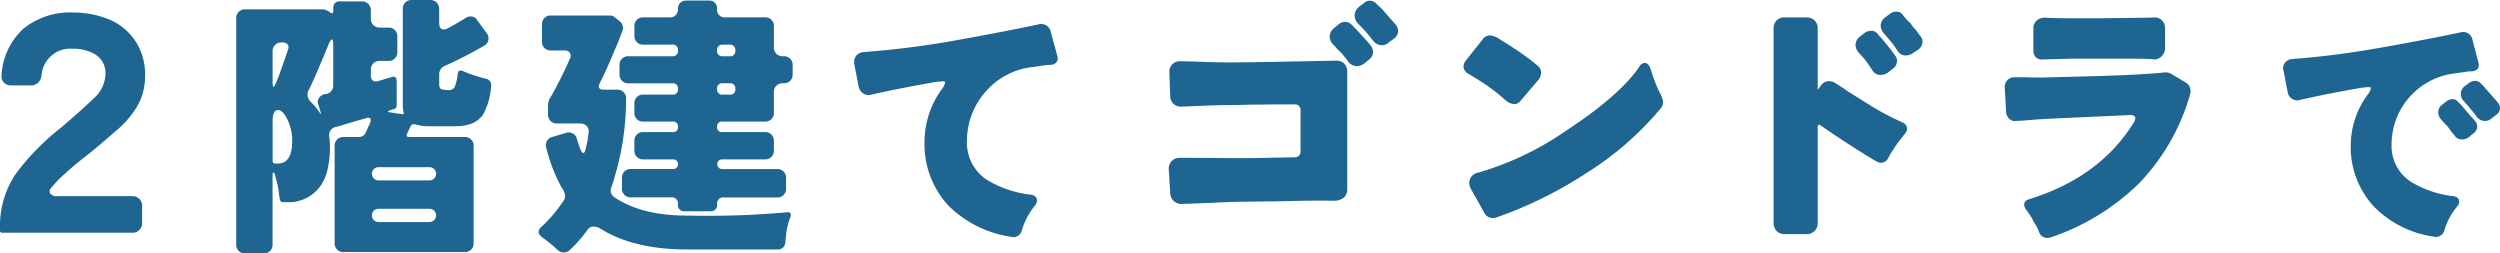
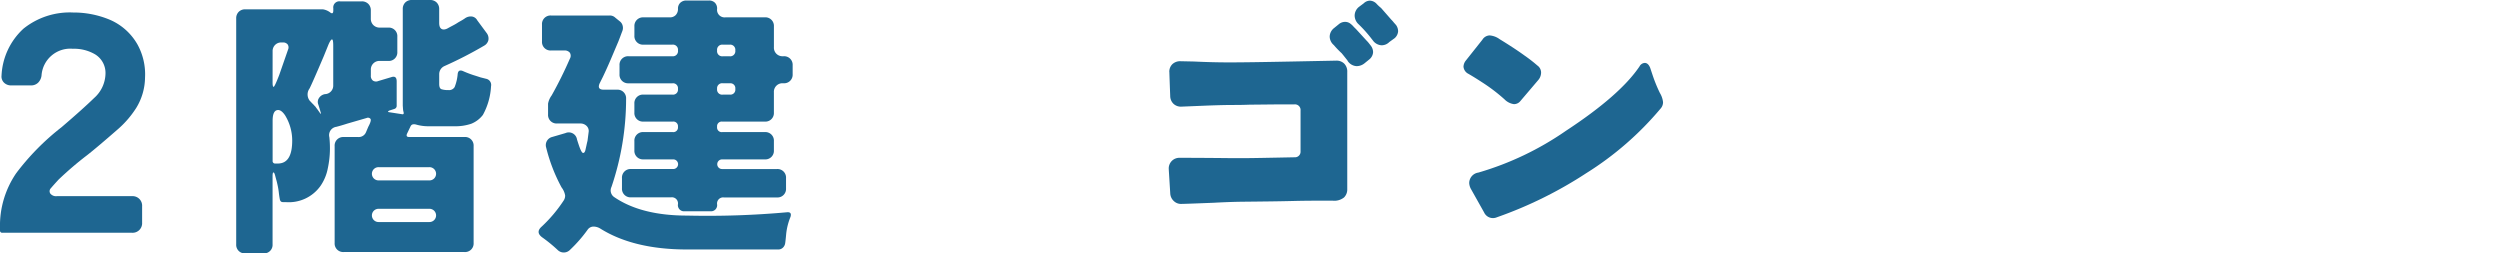
<svg xmlns="http://www.w3.org/2000/svg" width="297.959" height="30.202" viewBox="0 0 297.959 30.202">
  <g transform="translate(-5152.021 -2161.239)">
    <path d="M0,28.313v-.257a11.072,11.072,0,0,1,1.943-6.561,29.28,29.28,0,0,1,5.389-5.462q2.529-2.162,3.885-3.482a3.98,3.98,0,0,0,1.356-2.9,2.593,2.593,0,0,0-1.246-2.309,4.92,4.92,0,0,0-2.639-.66A3.435,3.435,0,0,0,4.949,9.875a1.445,1.445,0,0,1-.4.843,1.189,1.189,0,0,1-.88.33H1.356a1.189,1.189,0,0,1-.88-.33,1.027,1.027,0,0,1-.293-.843A8.069,8.069,0,0,1,2.8,4.284,8.806,8.806,0,0,1,8.724,2.36a11.169,11.169,0,0,1,4.362.861,6.926,6.926,0,0,1,3.3,2.951,7.366,7.366,0,0,1,.9,3.941,7.063,7.063,0,0,1-1.045,3.611,11.653,11.653,0,0,1-2.089,2.456q-2.6,2.273-3.776,3.189a40.577,40.577,0,0,0-3.391,2.9q-.642.7-.916,1.026a.5.5,0,0,0-.073.641.87.87,0,0,0,.787.312h8.945a1.135,1.135,0,0,1,1.21,1.21V27.4a1.136,1.136,0,0,1-1.21,1.21H.293A.259.259,0,0,1,0,28.313" transform="translate(5152.021 2160.37)" fill="#1e6691" />
    <path d="M44.544,29.117V2.2a1.066,1.066,0,0,1,.3-.789,1.066,1.066,0,0,1,.789-.3h9.235a1.932,1.932,0,0,1,.822.329q.427.362.427-.2V.985a.726.726,0,0,1,.822-.822H59.5a1.069,1.069,0,0,1,.789.3,1.068,1.068,0,0,1,.3.789V2.2a1.062,1.062,0,0,0,.3.789,1.064,1.064,0,0,0,.789.3h.987a1.017,1.017,0,0,1,1.083,1.085V6.178a1.016,1.016,0,0,1-1.083,1.085h-.987a1.019,1.019,0,0,0-1.085,1.085V9a.7.7,0,0,0,.246.608.677.677,0,0,0,.641.049L63.014,9.2q.656-.229.657.493v2.893a.384.384,0,0,1-.263.394l-.624.2q-.3.165.033.2l1.479.229c.176.044.241-.033.2-.229a1.894,1.894,0,0,1-.066-.329l-.033-.459V1.084A1.069,1.069,0,0,1,64.69.3a1.066,1.066,0,0,1,.789-.3h2.169a1.066,1.066,0,0,1,.789.3,1.069,1.069,0,0,1,.3.789V2.727q0,.789.559.789a1.075,1.075,0,0,0,.493-.164c.2-.109.383-.208.559-.3s.349-.186.526-.3.333-.2.476-.28a4.949,4.949,0,0,0,.493-.312,1.2,1.2,0,0,1,.707-.2.852.852,0,0,1,.722.459l1.118,1.512a1.074,1.074,0,0,1,.214.838,1.021,1.021,0,0,1-.509.674,47.742,47.742,0,0,1-4.732,2.432,1.057,1.057,0,0,0-.624.987v1.15q0,.527.279.624a2.583,2.583,0,0,0,.822.1.765.765,0,0,0,.739-.362,5.4,5.4,0,0,0,.362-1.545c.043-.394.252-.514.624-.361a12.985,12.985,0,0,0,1.232.477q.476.148.871.279l.657.165a.747.747,0,0,1,.592.887,7.93,7.93,0,0,1-.97,3.418,3.279,3.279,0,0,1-1.38,1.052,5.851,5.851,0,0,1-2.054.3H67.581a5.245,5.245,0,0,1-1.528-.181q-.574-.18-.739.214l-.394.822q-.2.427.23.427h6.606a1.018,1.018,0,0,1,1.085,1.085V28.953a1.018,1.018,0,0,1-1.085,1.085H57.361a1.016,1.016,0,0,1-1.084-1.085V17.417a1.016,1.016,0,0,1,1.084-1.085H59.1a.931.931,0,0,0,.921-.592l.263-.624q.427-.789.246-.97a.388.388,0,0,0-.444-.082l-2.268.658q-.822.263-1.347.394a1,1,0,0,0-.822,1.248,12.744,12.744,0,0,1,.066,1.479,11.291,11.291,0,0,1-.246,2.185,5.507,5.507,0,0,1-.871,2.12,4.63,4.63,0,0,1-4.173,1.939H50.1c-.2,0-.318-.12-.362-.361s-.082-.5-.116-.789a8.04,8.04,0,0,0-.131-.806c-.056-.251-.1-.459-.148-.624s-.1-.367-.164-.609-.131-.356-.2-.345-.1.171-.1.477v8.085A1.017,1.017,0,0,1,47.8,30.2h-2.17a1.019,1.019,0,0,1-1.085-1.085M48.881,9.859c0,.308.039.471.116.494s.3-.449.674-1.414l1.052-3.024a.637.637,0,0,0-.05-.624A.686.686,0,0,0,50.1,5.06h-.164a1.014,1.014,0,0,0-1.052,1.052Zm.329,9.63h.3q1.709,0,1.709-2.728a5.742,5.742,0,0,0-.854-3.024q-.428-.624-.821-.624-.659,0-.659,1.281v4.765a.291.291,0,0,0,.329.329m5.357-6.244-.23-.757A.823.823,0,0,1,54.4,11.7a1.049,1.049,0,0,1,.854-.493,1.014,1.014,0,0,0,.855-1.052V5.423q0-.723-.147-.724t-.411.592l-.559,1.38q-1.413,3.32-1.708,3.878a1.214,1.214,0,0,0,.1,1.545.188.188,0,0,1,.082.066.466.466,0,0,0,.083.1l.3.3a.173.173,0,0,0,.066.083.53.53,0,0,1,.114.131c.054.076.115.159.181.246s.148.2.246.345.159.209.181.2,0-.115-.066-.312m6.967,8.248H67.55a.789.789,0,1,0,0-1.577H61.535a.789.789,0,1,0,0,1.577m0,4.962H67.55a.789.789,0,1,0,0-1.577H61.535a.789.789,0,1,0,0,1.577" transform="translate(5135.628 2161.239)" fill="#1e6691" />
    <path d="M107.4,16.831l.131-1.018a.842.842,0,0,0-.23-.756,1.024,1.024,0,0,0-.756-.3h-2.761a1.018,1.018,0,0,1-1.085-1.085V12.4a2.336,2.336,0,0,1,.427-.987,47.915,47.915,0,0,0,2.169-4.37.7.7,0,0,0,0-.723.768.768,0,0,0-.657-.263h-1.577a1.018,1.018,0,0,1-1.085-1.085v-2a1.018,1.018,0,0,1,1.085-1.085h6.967a.935.935,0,0,1,.69.263l.526.427a.915.915,0,0,1,.345.526,1.006,1.006,0,0,1-.033.624q-.116.3-.23.609c-.077.208-.159.422-.246.641l-.92,2.169q-.494,1.15-.92,2.038l-.394.789q-.329.757.493.755h1.577A1.019,1.019,0,0,1,112,11.8a32.7,32.7,0,0,1-1.742,10.517.956.956,0,0,0,.329,1.216q3.22,2.2,8.676,2.2a105.968,105.968,0,0,0,11.9-.394q.625-.065.427.559a7.28,7.28,0,0,0-.508,2q-.083.919-.132,1.183a.911.911,0,0,1-.263.477.783.783,0,0,1-.576.214H119.263q-6.374,0-10.352-2.5a1.584,1.584,0,0,0-.805-.229.864.864,0,0,0-.707.394,16.455,16.455,0,0,1-2.07,2.366,1.035,1.035,0,0,1-1.447.066,17.487,17.487,0,0,0-1.84-1.512q-.886-.624-.1-1.314a16.938,16.938,0,0,0,2.629-3.122,1.061,1.061,0,0,0,.165-.575,2.157,2.157,0,0,0-.427-.97,19.986,19.986,0,0,1-1.84-4.765,1,1,0,0,1,.723-1.248l1.577-.461a.99.99,0,0,1,1.38.757q.1.328.2.624c.218.657.394.985.526.985s.224-.119.279-.361.1-.438.132-.592.07-.317.115-.494m10.779,7.559a.726.726,0,0,0-.822-.821h-4.765a1.019,1.019,0,0,1-1.085-1.085V21.269a1.019,1.019,0,0,1,1.085-1.085h5.028a.575.575,0,0,0,0-1.15h-3.549a1.018,1.018,0,0,1-1.085-1.085V16.865a1.019,1.019,0,0,1,1.085-1.085h3.484a.552.552,0,0,0,.624-.624.552.552,0,0,0-.624-.624h-3.484a1.018,1.018,0,0,1-1.085-1.085V12.4a1.018,1.018,0,0,1,1.085-1.085h3.45a.589.589,0,0,0,.658-.674.589.589,0,0,0-.658-.674H112.3a1.019,1.019,0,0,1-1.085-1.085V7.826A1.019,1.019,0,0,1,112.3,6.742h5.193a.61.61,0,0,0,.69-.69.61.61,0,0,0-.69-.69h-3.418a1.018,1.018,0,0,1-1.085-1.085V3.193a1.019,1.019,0,0,1,1.085-1.085h3.122a.946.946,0,0,0,.723-.279,1.035,1.035,0,0,0,.263-.739.945.945,0,0,1,.279-.723A1.031,1.031,0,0,1,119.2.1h2.662a.974.974,0,0,1,.722.263.976.976,0,0,1,.263.723.9.9,0,0,0,1.02,1.018h4.665a1.02,1.02,0,0,1,1.085,1.085V5.658A1.017,1.017,0,0,0,130.7,6.742h.066a1.018,1.018,0,0,1,1.084,1.085V8.878a1.018,1.018,0,0,1-1.084,1.085H130.7a1.018,1.018,0,0,0-1.085,1.085v2.4a1.019,1.019,0,0,1-1.085,1.085h-5.06a.552.552,0,0,0-.625.624.552.552,0,0,0,.625.624h5.06a1.02,1.02,0,0,1,1.085,1.085v1.085a1.019,1.019,0,0,1-1.085,1.085h-5.093a.575.575,0,1,0,0,1.15h6.54a1.017,1.017,0,0,1,1.084,1.085v1.216a1.017,1.017,0,0,1-1.084,1.085h-6.31a.727.727,0,0,0-.822.821.726.726,0,0,1-.821.822H119a.726.726,0,0,1-.821-.822m5.357-17.648h.789a.61.61,0,0,0,.69-.69.61.61,0,0,0-.69-.69h-.789a.61.61,0,0,0-.691.69.61.61,0,0,0,.691.69m0,4.569h.822a.588.588,0,0,0,.657-.674.589.589,0,0,0-.657-.674h-.822a.6.6,0,0,0-.691.674.6.6,0,0,0,.691.674" transform="translate(5114.642 2161.2)" fill="#1e6691" />
-     <path d="M171.921,11.458c0-.066-.088-.1-.263-.1a8.932,8.932,0,0,0-1.364.164q-.937.164-2.777.509t-4.338.9a1.175,1.175,0,0,1-1-.116,1.309,1.309,0,0,1-.575-.871l-.493-2.531a2.307,2.307,0,0,1-.033-.394,1.089,1.089,0,0,1,.23-.69,1.188,1.188,0,0,1,.822-.444q.493-.048.887-.082A103.978,103.978,0,0,0,173.7,6.38q5.882-1.067,9.268-1.791a1.23,1.23,0,0,1,.394-.066,1.157,1.157,0,0,1,1.15.953l.789,2.892a1.111,1.111,0,0,1,.033.263.657.657,0,0,1-.263.559.9.9,0,0,1-.492.2l-.592.032-1.644.231a8.643,8.643,0,0,0-5.586,2.925,8.814,8.814,0,0,0-2.235,5.916,5.282,5.282,0,0,0,2.367,4.6,12.844,12.844,0,0,0,5.258,1.775q.723.131.722.69a1.065,1.065,0,0,1-.229.591,8.408,8.408,0,0,0-1.577,2.958,1.037,1.037,0,0,1-.986.822.74.74,0,0,1-.23-.033,13.358,13.358,0,0,1-7.493-3.681,10.788,10.788,0,0,1-2.891-7.723,10.663,10.663,0,0,1,2.07-6.211,1.752,1.752,0,0,0,.394-.822" transform="translate(5092.745 2159.574)" fill="#1e6691" />
    <path d="M220.47,8.642a1.241,1.241,0,0,1,.367-.945,1.337,1.337,0,0,1,.962-.349l1.61.034q2.24.106,4.235.106,2.1,0,7.489-.106l3.5-.07,1.749-.035a1.294,1.294,0,0,1,.927.35,1.337,1.337,0,0,1,.368,1.015V22.605a1.328,1.328,0,0,1-.386.98,1.847,1.847,0,0,1-1.329.385H237.9q-1.259,0-2.659.035t-2.835.052q-1.435.019-3.079.035t-3.535.123q-3.5.139-3.954.14a1.224,1.224,0,0,1-.84-.35,1.32,1.32,0,0,1-.42-.945q-.176-2.834-.176-2.869a1.263,1.263,0,0,1,1.33-1.33h.525q1.923,0,5.354.035h2.2q.665,0,5.6-.1a.662.662,0,0,0,.7-.7V13.226a.67.67,0,0,0-.735-.734h-1.89l-3.464.035q-.91.036-1.995.035-1.331,0-3.728.1t-2.431.1a1.279,1.279,0,0,1-.892-.332,1.292,1.292,0,0,1-.4-.928q-.105-2.8-.1-2.869m23.272-1.05a1.487,1.487,0,0,1-.98.35,1.36,1.36,0,0,1-1.05-.63V7.277q-.386-.489-.7-.875a11.038,11.038,0,0,1-.945-.98,1.36,1.36,0,0,1-.49-1.015,1.33,1.33,0,0,1,.525-1.014l.561-.456a1.159,1.159,0,0,1,.734-.279,1.027,1.027,0,0,1,.665.227,2.454,2.454,0,0,1,.385.368c.023.023.116.117.281.279L243.986,4.9a3.047,3.047,0,0,1,.28.315l.245.315a1.29,1.29,0,0,1,.245.752,1.2,1.2,0,0,1-.42.823Zm-.735-4.655a1.421,1.421,0,0,1-.455-1.032,1.348,1.348,0,0,1,.525-1.033l.561-.42a1.087,1.087,0,0,1,.734-.315,1.161,1.161,0,0,1,.77.35,4.714,4.714,0,0,0,.56.525l1.225,1.4a3.175,3.175,0,0,1,.28.315l.279.315a1.291,1.291,0,0,1,.246.752,1.2,1.2,0,0,1-.42.822l-.631.455a1.281,1.281,0,0,1-.944.385,1.36,1.36,0,0,1-1.05-.63l-.034-.034a16,16,0,0,0-1.645-1.856" transform="translate(5070.915 2161.188)" fill="#1e6691" />
    <path d="M282.743,14.53a.97.97,0,0,1-.751.341,1.955,1.955,0,0,1-1.126-.58,20.74,20.74,0,0,0-2.7-2.048q-.887-.579-1.6-.989a1.046,1.046,0,0,1-.58-.854,1.233,1.233,0,0,1,.274-.717l1.978-2.491a1.064,1.064,0,0,1,.854-.512,2.3,2.3,0,0,1,1.195.444q1.843,1.126,3.037,2a16.958,16.958,0,0,1,1.468,1.143,1.027,1.027,0,0,1,.443.836,1.381,1.381,0,0,1-.341.9Zm-5.836,10.511a1.658,1.658,0,0,1-.239-.75,1.268,1.268,0,0,1,1.092-1.263A35.928,35.928,0,0,0,288.2,18.046q6.45-4.232,8.771-7.679a.759.759,0,0,1,.615-.41q.409,0,.648.581l.273.819a17.414,17.414,0,0,0,.887,2.184,2.664,2.664,0,0,1,.375,1.091,1.137,1.137,0,0,1-.307.785,37.442,37.442,0,0,1-8.839,7.679,49.187,49.187,0,0,1-10.648,5.256,1.2,1.2,0,0,1-.478.1,1.161,1.161,0,0,1-1.058-.683Z" transform="translate(5050.459 2158.78)" fill="#1e6691" />
-     <path d="M334.467,27.387V4.214a1.313,1.313,0,0,1,.36-.973,1.312,1.312,0,0,1,.972-.358h2.594a1.328,1.328,0,0,1,.956.358,1.281,1.281,0,0,1,.375.973v7.3c.022-.022.137-.171.341-.444a1.146,1.146,0,0,1,.921-.58,1.458,1.458,0,0,1,.82.2c.2.137.4.268.6.392s.472.313.836.563q1.5.956,3.106,1.945a31.522,31.522,0,0,0,3.481,1.809.835.835,0,0,1,.546.751.931.931,0,0,1-.273.614c-.092.114-.171.217-.239.308s-.2.262-.41.511a17.645,17.645,0,0,0-1.3,2.014.973.973,0,0,1-.819.614,1.1,1.1,0,0,1-.682-.2q-3.038-1.809-6.451-4.164a.6.6,0,0,0-.308-.171.132.132,0,0,0-.135.085.973.973,0,0,0-.035.324v11.3a1.285,1.285,0,0,1-1.331,1.331H335.8a1.281,1.281,0,0,1-.972-.375,1.326,1.326,0,0,1-.36-.956M348.119,9.435a1.55,1.55,0,0,1-.956.307,1.1,1.1,0,0,1-.921-.546,16.643,16.643,0,0,0-.955-1.365l-.649-.717a1.474,1.474,0,0,1-.409-.956,1.273,1.273,0,0,1,.58-1.024l.511-.41a1.339,1.339,0,0,1,.785-.239.915.915,0,0,1,.717.307c.114.137.205.251.273.341l.273.273,1.16,1.433c.091.137.171.251.239.341s.154.21.256.358a.908.908,0,0,1,.154.529,1.133,1.133,0,0,1-.478.921Zm3-2.321a1.551,1.551,0,0,1-.956.307,1.1,1.1,0,0,1-.921-.546,10.49,10.49,0,0,0-.921-1.263l-.683-.785a1.472,1.472,0,0,1-.409-.956,1.275,1.275,0,0,1,.58-1.024l.545-.409a1.212,1.212,0,0,1,.768-.24.8.8,0,0,1,.7.341,9.716,9.716,0,0,0,.751.853l.068.034.58.751a1.416,1.416,0,0,1,.29.324q.154.223.256.359c.068.09.159.21.273.358a.842.842,0,0,1,.171.529,1.166,1.166,0,0,1-.478.956Z" transform="translate(5028.938 2160.429)" fill="#1e6691" />
-     <path d="M400.2,12.05a1.641,1.641,0,0,1-.068.444,25.18,25.18,0,0,1-6.109,10.6,27.5,27.5,0,0,1-10.477,6.4,1.417,1.417,0,0,1-.444.068.982.982,0,0,1-.921-.614l-.274-.649-.443-.75a8.064,8.064,0,0,0-.854-1.332,1.107,1.107,0,0,1-.24-.614q0-.512.683-.683,8.362-2.628,12.355-9.079a1.014,1.014,0,0,0,.205-.545.388.388,0,0,0-.035-.171.659.659,0,0,0-.58-.205q-.033,0-9.761.444-1.706.1-2.474.171t-.956.068a3.1,3.1,0,0,0-.341.018c-.1.011-.177.017-.223.017a.961.961,0,0,1-.648-.273,1.185,1.185,0,0,1-.376-.751l-.171-3a1.144,1.144,0,0,1,1.229-1.2h1.364c.478.023.989.035,1.536.035q.478,0,5.495-.137,6.653-.17,9.453-.478a1.459,1.459,0,0,1,.82.205l1.6.955a1.169,1.169,0,0,1,.648,1.058m-5.153-8.736.887-.035a1.239,1.239,0,0,1,.854.341,1.272,1.272,0,0,1,.375.99V6.9a1.32,1.32,0,0,1-.41,1.024,1.288,1.288,0,0,1-.887.375.1.1,0,0,1-.069-.034q-1.263-.068-3.071-.068h-6.45l-2.764.068-.99.034a.98.98,0,0,1-.853-.375,1.165,1.165,0,0,1-.2-.717V4.644a1.24,1.24,0,0,1,.392-.989,1.34,1.34,0,0,1,.9-.341h.1q1.3.068,3.207.068h3.379Z" transform="translate(5012.901 2160.032)" fill="#1e6691" />
-     <path d="M441.012,12.706c0-.064-.095-.1-.284-.1a8.629,8.629,0,0,0-1.312.158q-.9.158-2.67.49t-4.14.869a1.17,1.17,0,0,1-.979-.111,1.145,1.145,0,0,1-.537-.837l-.474-2.434a1.163,1.163,0,0,1-.064-.379,1.047,1.047,0,0,1,.222-.664,1.14,1.14,0,0,1,.79-.427c.316-.032.6-.058.853-.079q4.74-.379,10.349-1.39T451.6,6.1a1.493,1.493,0,0,1,.411-.063,1.113,1.113,0,0,1,1.106.916l.727,2.781a1.077,1.077,0,0,1,.031.253.632.632,0,0,1-.253.537.863.863,0,0,1-.474.189l-.568.032-1.549.222a8.529,8.529,0,0,0-7.552,8.5,5.061,5.061,0,0,0,2.307,4.424A12.36,12.36,0,0,0,450.84,25.6c.463.085.7.307.7.664a.952.952,0,0,1-.253.568,8.126,8.126,0,0,0-1.517,2.844,1.048,1.048,0,0,1-.979.79.934.934,0,0,1-.222-.031,12.453,12.453,0,0,1-7.173-3.571,10.4,10.4,0,0,1-2.781-7.394,10.145,10.145,0,0,1,2.023-5.972,1.684,1.684,0,0,0,.379-.79m12.672,4.582a1.021,1.021,0,0,1-.411.79l-.569.474a1.326,1.326,0,0,1-.869.284.979.979,0,0,1-.837-.442l-.222-.284-.063-.032-.379-.538a.5.5,0,0,1-.095-.126.922.922,0,0,0-.158-.19c-.084-.084-.189-.194-.316-.331s-.279-.31-.458-.521a1.2,1.2,0,0,1-.269-.806,1.1,1.1,0,0,1,.474-.869l.506-.41a1.3,1.3,0,0,1,.711-.253.807.807,0,0,1,.569.222,3.051,3.051,0,0,1,.332.348l.252.252,1.106,1.3a3.917,3.917,0,0,1,.538.632.951.951,0,0,1,.158.506m1.738-.98a1.156,1.156,0,0,1-.854.316,1.2,1.2,0,0,1-.979-.538q-.349-.5-1.454-1.769a1.182,1.182,0,0,1,.095-1.865l.474-.347a1.218,1.218,0,0,1,.727-.253.859.859,0,0,1,.632.253l.316.316.221.253,1.106,1.264a5.734,5.734,0,0,1,.537.647.921.921,0,0,1,.158.522,1,1,0,0,1-.442.79Z" transform="translate(4993.579 2159.017)" fill="#1e6691" />
  </g>
</svg>